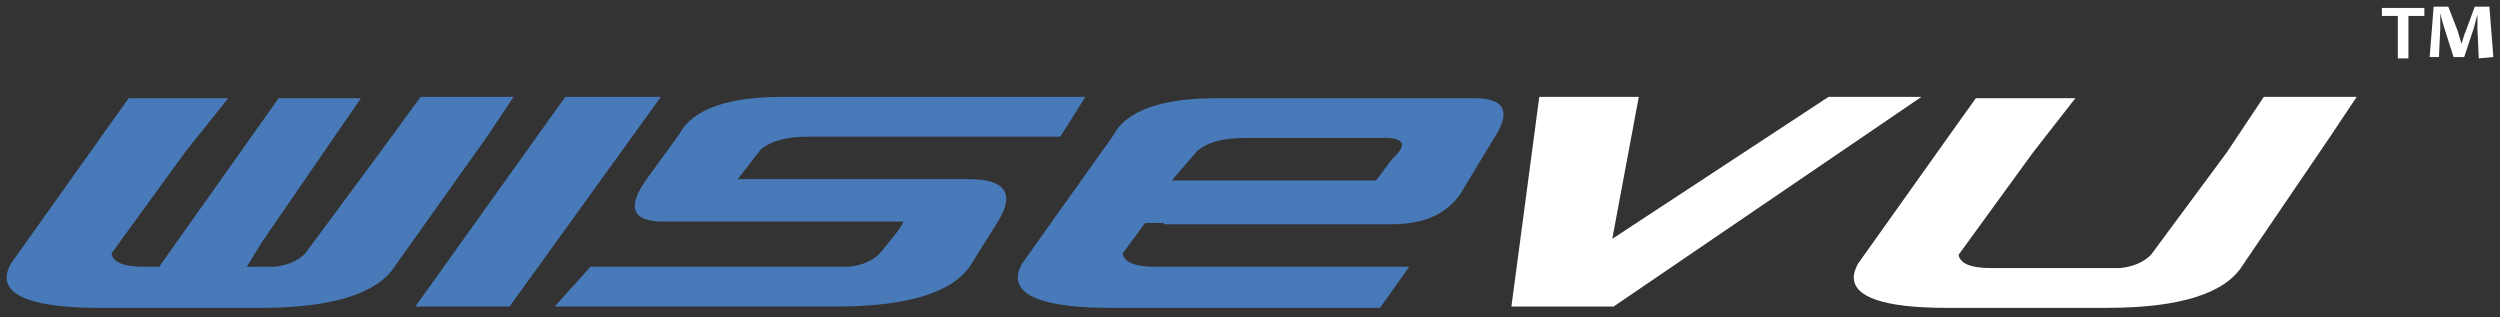
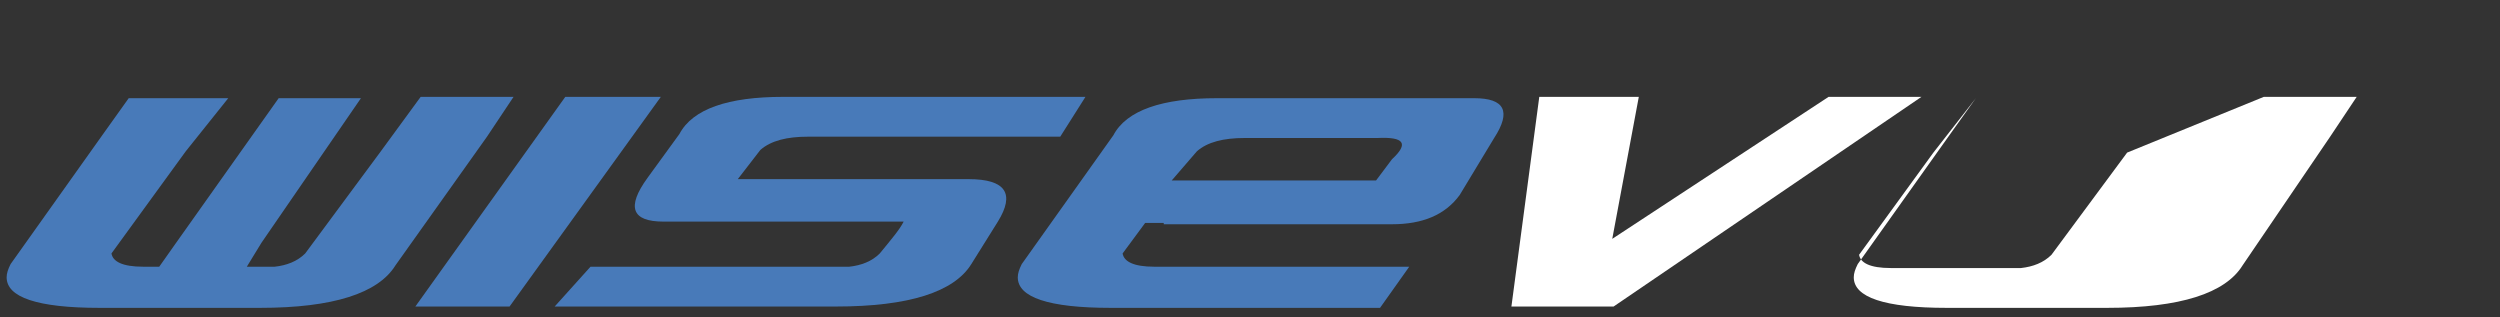
<svg xmlns="http://www.w3.org/2000/svg" version="1.1" x="0px" y="0px" viewBox="0 0 188.4 23.9" style="enable-background:new 0 0 188.4 23.9;" xml:space="preserve" preserveAspectRatio="xMidYMid">
  <rect x="0" y="0" width="188.4" height="23.9" fill="#333333" stroke="none" />
  <style type="text/css">
	.st0{fill:#FFFFFF;}
	.st1{fill:#487AB9;}
</style>
  <g>
-     <path class="st0" d="M182.7,0.6v0.6h-1.2v3.2h-0.8V1.2h-1.2V0.6H182.7z M186.8,4.4l-0.1-2.2c0-0.3,0-0.7,0-1.1l0,0   c-0.1,0.3-0.2,0.8-0.3,1.1l-0.7,2.1h-0.8l-0.7-2.2c-0.1-0.3-0.2-0.7-0.3-1.1l0,0c0,0.3,0,0.7,0,1.1l-0.1,2.2h-0.7l0.3-3.8h1.1   l0.7,1.8l0.3,1l0,0c0.1-0.3,0.2-0.7,0.3-0.9l0.7-1.9h1.1l0.3,3.8L186.8,4.4z" />
-   </g>
+     </g>
  <g>
    <path class="st1" d="M21,7.4h6.2l-7.5,10.9l-1.1,1.8l2.1,0c0.9-0.1,1.7-0.4,2.3-1l5.7-7.7l3-4.1h7l-2,3L29.8,20   c-1.3,2.1-4.7,3.2-10.2,3.2H7.5c-4.7,0-7-0.8-7-2.3c0-0.3,0.1-0.6,0.3-1l6.9-9.7l2-2.8h7.5L14,11.4l-5.6,7.7c0.1,0.6,0.8,1,2.4,1   H12l1.2-1.7L21,7.4z" />
    <polygon class="st1" points="38.4,23.1 31.3,23.1 42.6,7.3 49.8,7.3  " />
    <path class="st1" d="M68.1,16.7H50c-2.4,0-2.8-1.1-1.2-3.3l2.4-3.3c1-1.9,3.7-2.8,7.8-2.8h12.2h10.6l-1.9,3H70h-3h-6.1   c-1.6,0-2.8,0.3-3.6,1l-1.7,2.2H73c2.8,0,3.5,1.1,2.2,3.2l-2,3.2c-1.3,2.1-4.7,3.2-10.2,3.2H50.9l-9.1,0l2.7-3h9.7l9.8,0   c0.9-0.1,1.7-0.4,2.3-1C67.2,18,67.8,17.3,68.1,16.7" />
    <path class="st1" d="M87.7,16.8h-1.4l-1.7,2.3c0.1,0.6,0.8,1,2.4,1l9.8,0l9.4,0l-2.2,3.1h-8.2H83.7c-4.7,0-7-0.8-7-2.3   c0-0.3,0.1-0.6,0.3-1l6.9-9.7c1-1.9,3.7-2.8,7.8-2.8h19.4c2.3,0,2.8,1,1.5,3l-2.6,4.3c-1.1,1.5-2.8,2.2-5.1,2.2H90.5H87.7z    M104.9,12c1.3-1.2,0.9-1.7-1.1-1.6h-10c-1.6,0-2.8,0.3-3.6,1l-1.9,2.2H93h10.7L104.9,12L104.9,12z" />
    <polygon class="st0" points="137.8,7.3 144.8,7.3 121.6,23.1 113.9,23.1 116,7.3 123.5,7.3 121.5,18  " />
-     <path class="st0" d="M170.6,7.3h7l-2,3L169,20c-1.3,2.1-4.7,3.2-10.2,3.2h-12.1c-4.7,0-7-0.8-7-2.3c0-0.3,0.1-0.6,0.3-1l6.9-9.7   l2-2.8h7.5l-3.2,4.1l-5.6,7.7c0.1,0.6,0.8,1,2.4,1l9.8,0c0.9-0.1,1.7-0.4,2.3-1l5.7-7.7L170.6,7.3z" />
+     <path class="st0" d="M170.6,7.3h7l-2,3L169,20c-1.3,2.1-4.7,3.2-10.2,3.2h-12.1c-4.7,0-7-0.8-7-2.3c0-0.3,0.1-0.6,0.3-1l6.9-9.7   l2-2.8l-3.2,4.1l-5.6,7.7c0.1,0.6,0.8,1,2.4,1l9.8,0c0.9-0.1,1.7-0.4,2.3-1l5.7-7.7L170.6,7.3z" />
  </g>
</svg>